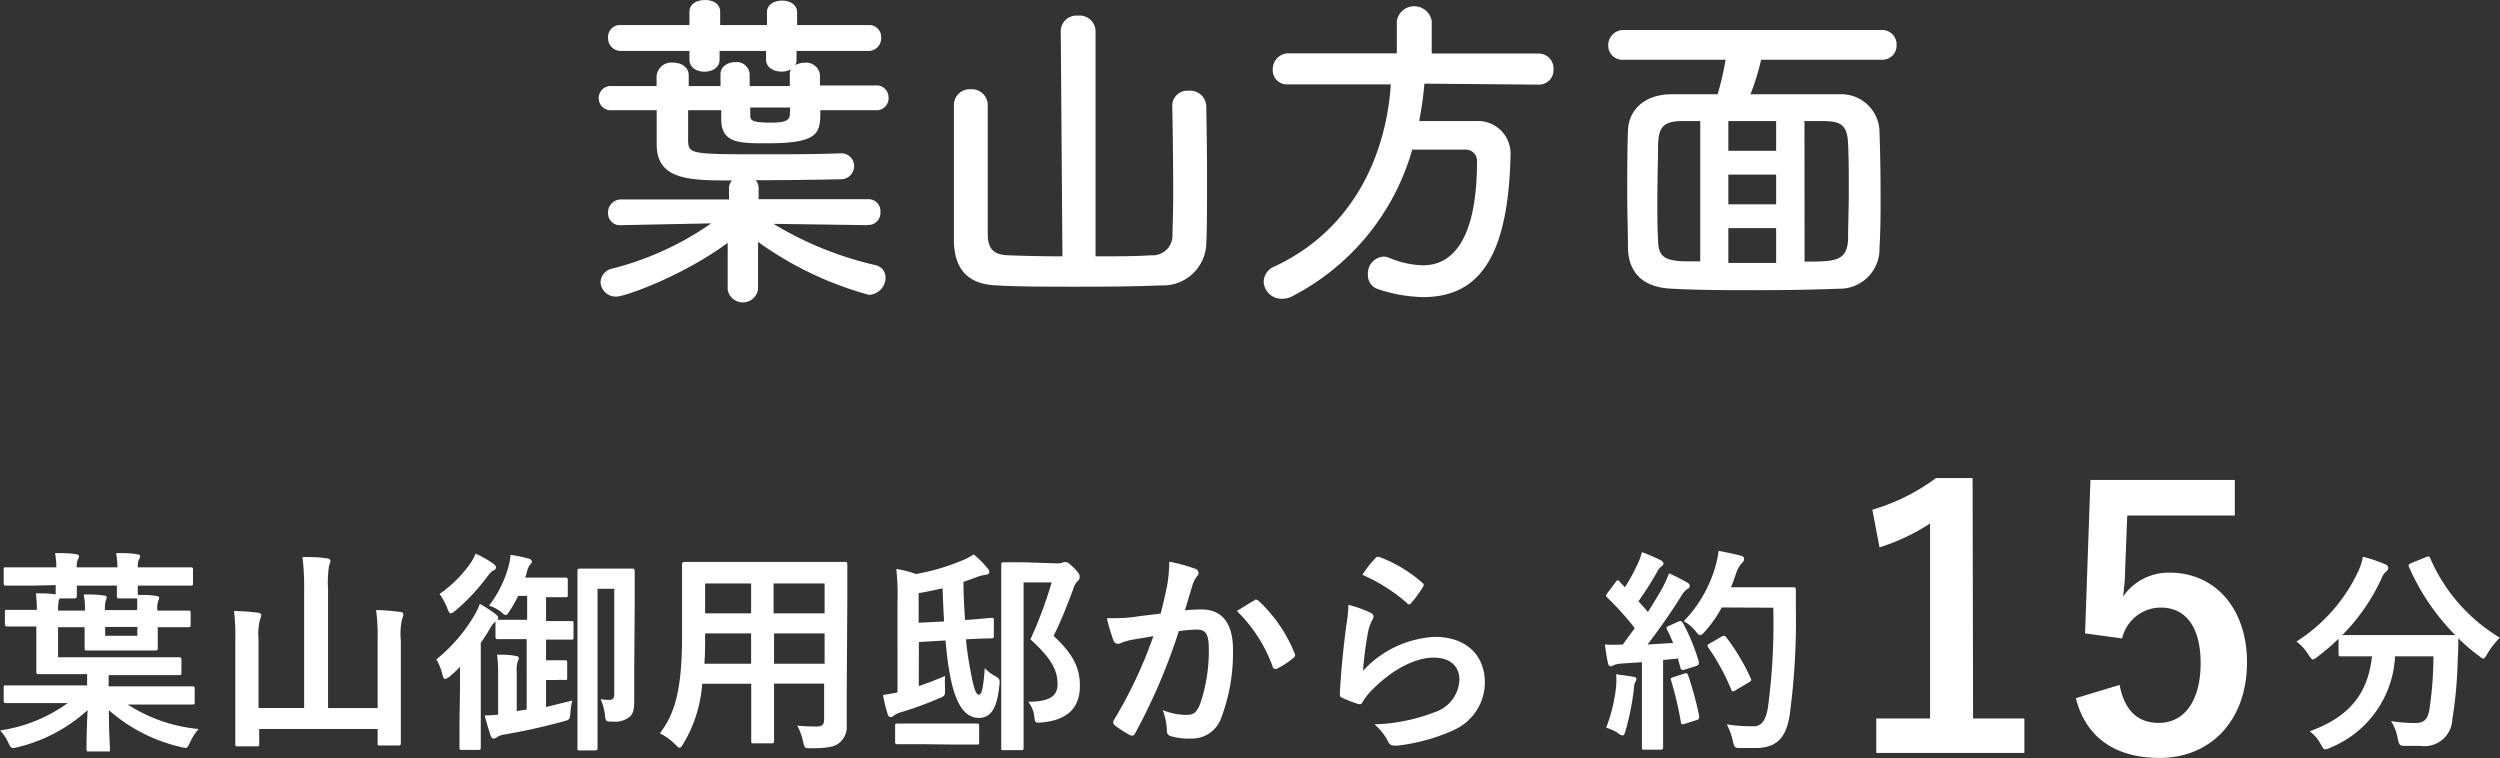
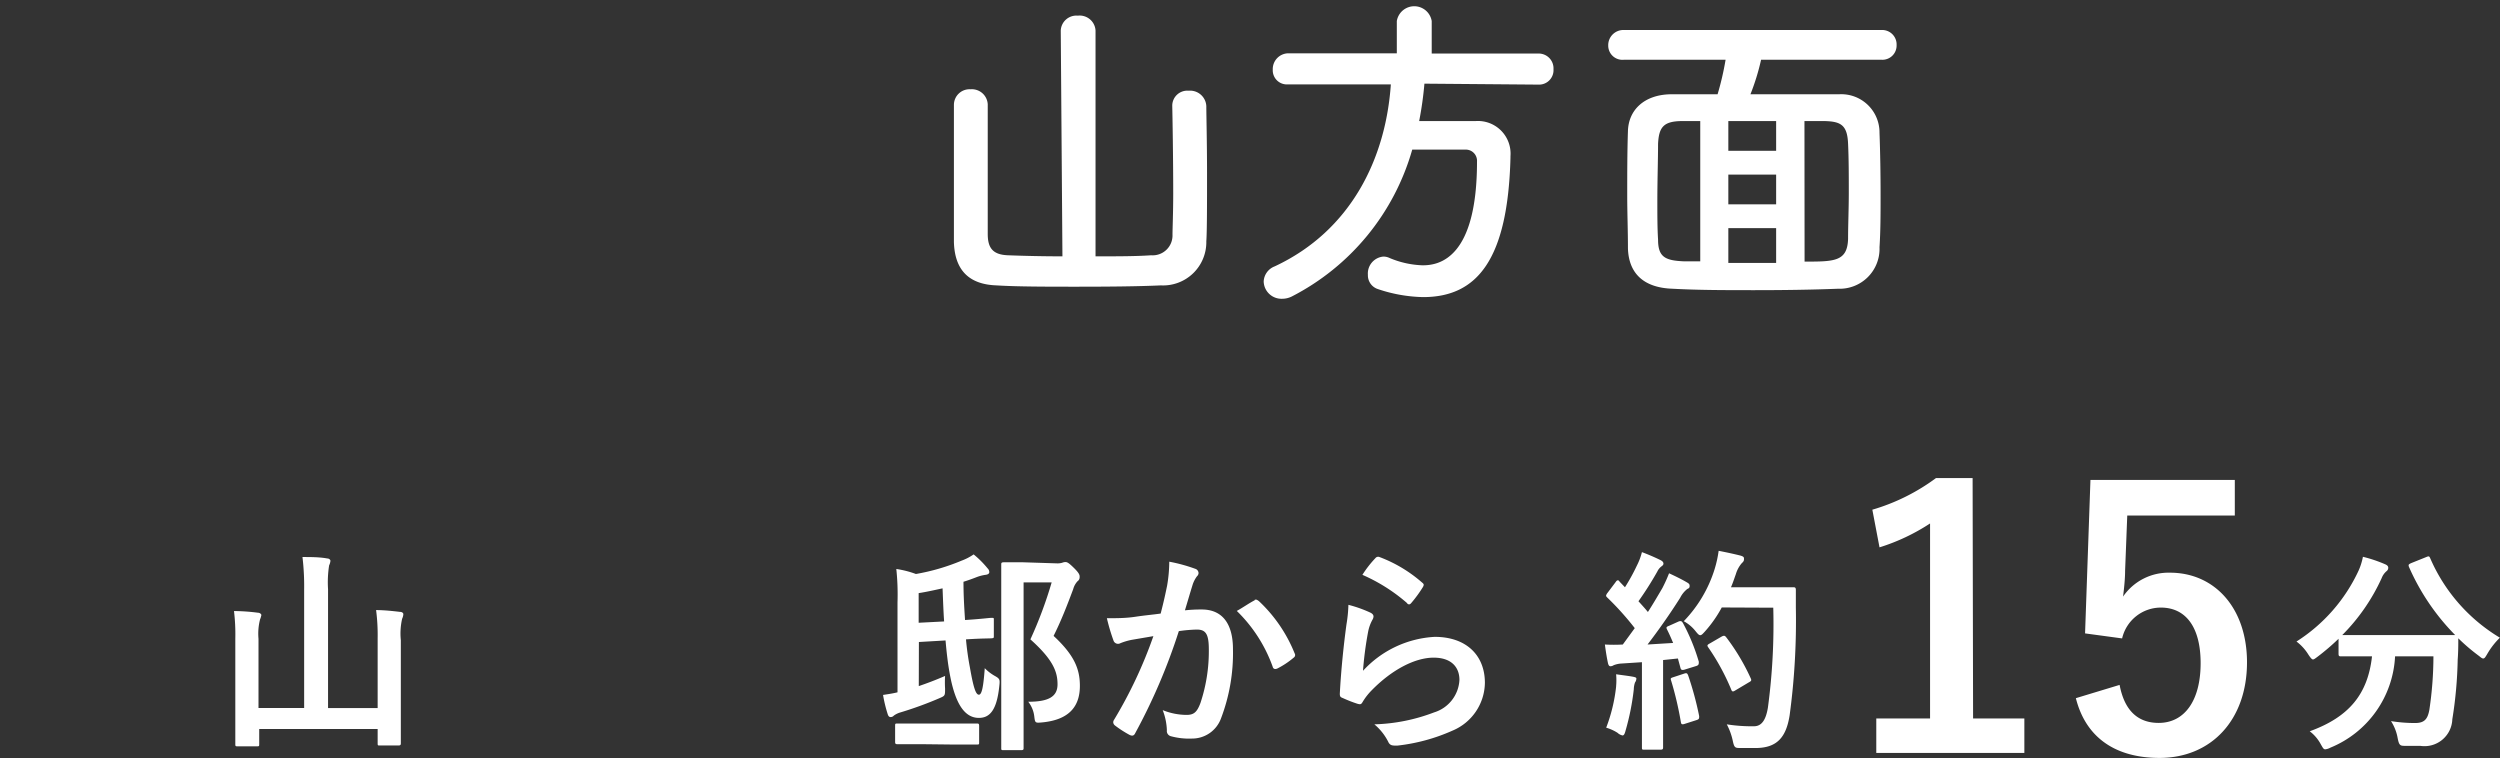
<svg xmlns="http://www.w3.org/2000/svg" viewBox="0 0 209.19 63.45">
  <rect x="0" y="0" width="209.19" height="63.45" fill="#333333" stroke="none" />
  <defs>
    <style>.cls-1{fill:#fff;}</style>
  </defs>
  <g id="レイヤー_2" data-name="レイヤー 2">
    <g id="レイヤー_4" data-name="レイヤー 4">
-       <path class="cls-1" d="M72.56,18.84l-7.84-.11a29,29,0,0,0,8.51,3.45,1.05,1.05,0,0,1,.87,1.06,1.45,1.45,0,0,1-1.4,1.43,28.9,28.9,0,0,1-9.27-4.43l0,4v0a1.29,1.29,0,0,1-2.54,0v0l0-3.92c-3.75,2.77-8.59,4.5-9.32,4.5a1.28,1.28,0,0,1-1.32-1.2,1.22,1.22,0,0,1,1-1.15,25.27,25.27,0,0,0,8.26-3.78L52,18.84h0a1,1,0,0,1-1.12-1.06A1.08,1.08,0,0,1,52,16.69l9,0,0-.86a1,1,0,0,1,.25-.73c-3.45,0-6.3,0-6.3-3,0-.81,0-1.85,0-2.88H51.19A1,1,0,0,1,50.1,8.2a1,1,0,0,1,1.09-1h3.75l0-.84a1.24,1.24,0,0,1,1.37-1.12c.68,0,1.32.36,1.32,1.06v.06l0,.84h2.66c0-.34,0-.65,0-1,0-.65.62-1,1.23-1a1.09,1.09,0,0,1,1.21,1v1h3.36V6.24a1,1,0,0,1,.08-.45,1.38,1.38,0,0,1-.78.2c-.65,0-1.29-.34-1.29-1V4.26H60.21V5c0,.67-.62,1-1.26,1s-1.26-.34-1.26-1V4.26H52a1.06,1.06,0,0,1-1.12-1.1A1,1,0,0,1,52,2.1h5.69V1C57.69.31,58.33,0,59,0s1.26.31,1.26,1V2.1h3.92V1c0-.64.64-.95,1.26-.95s1.26.31,1.26,1V2.1h5.93a1,1,0,0,1,1.1,1.06,1.05,1.05,0,0,1-1.1,1.1H66.65V5a1,1,0,0,1-.09.45,1.49,1.49,0,0,1,.76-.2,1.16,1.16,0,0,1,1.29,1c0,.28,0,.59,0,.9h4.64a1,1,0,0,1,1.1,1,1,1,0,0,1-1.1,1.07H68.64c0,1.85,0,2.77-4.4,2.77-2.35,0-3.81,0-3.89-1.88,0-.28,0-.59,0-.89H57.58c0,.5,0,1,0,1.43s0,.84,0,1.17c.05,1.07.28,1.09,6.3,1.09,2.12,0,4.25,0,6.44-.08h0a1.07,1.07,0,0,1,1.15,1.06A1.1,1.1,0,0,1,70.32,15c-2.47.05-4.79.08-7.09.08a1,1,0,0,1,.25.73l0,.86,9.1,0a1,1,0,0,1,1.09,1.09,1,1,0,0,1-1.07,1.06ZM66.12,9H62.78c0,.2,0,.42,0,.59,0,.48.06.67,1.79.67,1.35,0,1.49-.3,1.52-.67Z" />
-       <path class="cls-1" d="M88.76,2.55a1.31,1.31,0,0,1,1.43-1.24,1.33,1.33,0,0,1,1.48,1.24l0,18.9c1.74,0,3.39,0,4.65-.09a1.66,1.66,0,0,0,1.79-1.71c0-.5.06-1.87.06-3.47,0-2.85-.06-6.49-.08-7.3V8.82a1.26,1.26,0,0,1,1.37-1.23,1.36,1.36,0,0,1,1.48,1.29c0,.69.06,3.13.06,5.59s0,4.93-.06,5.72a3.62,3.62,0,0,1-3.81,3.69c-1.93.09-4.53.11-7,.11s-5,0-6.75-.11c-2.3-.08-3.5-1.28-3.56-3.64,0-.75,0-3.24,0-5.74s0-4.95,0-5.71a1.31,1.31,0,0,1,1.4-1.32,1.33,1.33,0,0,1,1.43,1.26v.06c0,.81,0,4,0,6.67,0,1.93,0,3.64,0,4.11,0,1.12.37,1.74,1.68,1.79s2.89.09,4.57.09Z" />
+       <path class="cls-1" d="M88.76,2.55a1.31,1.31,0,0,1,1.43-1.24,1.33,1.33,0,0,1,1.48,1.24l0,18.9c1.74,0,3.39,0,4.65-.09a1.66,1.66,0,0,0,1.79-1.71c0-.5.06-1.87.06-3.47,0-2.85-.06-6.49-.08-7.3V8.82a1.26,1.26,0,0,1,1.37-1.23,1.36,1.36,0,0,1,1.48,1.29c0,.69.06,3.13.06,5.59s0,4.93-.06,5.72a3.62,3.62,0,0,1-3.81,3.69c-1.93.09-4.53.11-7,.11s-5,0-6.75-.11c-2.3-.08-3.5-1.28-3.56-3.64,0-.75,0-3.24,0-5.74s0-4.95,0-5.71a1.31,1.31,0,0,1,1.4-1.32,1.33,1.33,0,0,1,1.43,1.26v.06c0,.81,0,4,0,6.67,0,1.93,0,3.64,0,4.11,0,1.12.37,1.74,1.68,1.79s2.89.09,4.57.09" />
      <path class="cls-1" d="M119.19,7a29.46,29.46,0,0,1-.44,3.13c1.54,0,3.22,0,4.73,0a2.73,2.73,0,0,1,2.91,2.94v.14c-.22,8.49-2.77,11.65-7.31,11.65a12.48,12.48,0,0,1-3.78-.67,1.21,1.21,0,0,1-.84-1.2,1.42,1.42,0,0,1,1.29-1.52,1.19,1.19,0,0,1,.53.12,7.69,7.69,0,0,0,2.77.61c1.38,0,4.54-.58,4.54-8.68a.94.94,0,0,0-1-1h-4.42a19.94,19.94,0,0,1-10.08,12.29,1.8,1.8,0,0,1-.81.19,1.49,1.49,0,0,1-1.54-1.45,1.42,1.42,0,0,1,.92-1.26c6.42-3,9.3-9.07,9.72-15.23l-8.6,0h0a1.18,1.18,0,0,1-1.28-1.23,1.32,1.32,0,0,1,1.31-1.37h9.07V1.76a1.48,1.48,0,0,1,2.92,0V4.48h8.93a1.24,1.24,0,0,1,1.26,1.31,1.21,1.21,0,0,1-1.26,1.29Z" />
      <path class="cls-1" d="M147.36,5a19,19,0,0,1-.89,2.89c5.88,0,6.38,0,7.39,0a3.2,3.2,0,0,1,3.41,3.23c.06,1.65.09,3.44.09,5.2,0,1.52,0,3-.09,4.37a3.34,3.34,0,0,1-3.47,3.47c-2.26.09-4.67.12-7,.12s-4.67,0-6.85-.12c-2.44-.08-3.67-1.31-3.73-3.38,0-1.46-.06-2.94-.06-4.43,0-1.82,0-3.61.06-5.4s1.4-3,3.5-3.06l4,0A23.89,23.89,0,0,0,144.39,5h-8.51a1.19,1.19,0,0,1-1.31-1.2,1.27,1.27,0,0,1,1.31-1.29h21.56a1.21,1.21,0,0,1,1.26,1.26A1.19,1.19,0,0,1,157.44,5Zm-5.09,5.13-1.46,0c-1.6,0-2,.48-2.07,1.91,0,1.26-.06,3.05-.06,4.82,0,1.11,0,2.24.06,3.19,0,1.48.61,1.76,2.24,1.82l1.29,0Zm6.35,0h-4v2.49h4Zm0,4.48h-4v2.49h4Zm0,4.48h-4V22h4ZM151,21.89c2.49,0,3.58,0,3.64-1.9,0-1.18.06-2.52.06-3.89s0-2.77-.06-4.06c-.06-1.6-.62-1.88-2-1.91l-1.65,0Z" />
-       <path class="cls-1" d="M2.79,49C1.17,49,.61,49,.5,49s-.19,0-.19-.2V47.67c0-.18,0-.2.19-.2s.67,0,2.29,0H4.72a8.05,8.05,0,0,0-.11-1.19c.56,0,1.26,0,1.75.1.16,0,.25.08.25.17a.61.61,0,0,1-.11.29,1.41,1.41,0,0,0-.07.63h3.4a8.05,8.05,0,0,0-.11-1.19c.56,0,1.26,0,1.75.1.16,0,.25.08.25.17a.52.52,0,0,1-.11.29,1.41,1.41,0,0,0-.07.63h2.14c1.61,0,2.16,0,2.27,0s.2,0,.2.2V48.8c0,.18,0,.2-.2.2s-.66,0-2.27,0H11.54a5.4,5.4,0,0,0,0,.78c.54,0,1.08,0,1.53.09.18,0,.25.07.25.16a.68.68,0,0,1-.07.23,1.87,1.87,0,0,0-.09.72v.11h.32c1.6,0,2.16,0,2.27,0s.2,0,.2.19v1c0,.18,0,.2-.2.2s-.67,0-2.27,0H13.2v.2c0,1,0,1.44,0,1.55s0,.2-.19.2-.53,0-1.84,0H9.11c-1.31,0-1.73,0-1.84,0s-.19,0-.19-.2,0-.53,0-1.55v-.2H4.86V55h7.67c1.75,0,2.34,0,2.45,0s.2,0,.2.19v1.1c0,.18,0,.2-.2.2s-.7,0-2.45,0H9.09v.94h4.74c1.6,0,2.16,0,2.27,0s.19,0,.19.2v1.12c0,.18,0,.2-.19.2s-.67,0-2.27,0H10.68A13.23,13.23,0,0,0,16.62,61a4.41,4.41,0,0,0-.72,1.12c-.24.52-.25.52-.79.38a13.69,13.69,0,0,1-6-3.08c0,1.78.09,3,.09,3.26s0,.2-.2.2H7.42c-.16,0-.18,0-.18-.2s0-1.43.09-3.26a13.37,13.37,0,0,1-5.84,3.1c-.54.12-.55.14-.81-.4a3.44,3.44,0,0,0-.68-1,12.8,12.8,0,0,0,5.67-2.29H2.77c-1.62,0-2.16,0-2.27,0s-.19,0-.19-.2V57.55c0-.18,0-.2.19-.2s.65,0,2.27,0H7.29v-.94H5.35c-1.52,0-2,0-2.11,0s-.2,0-.2-.2,0-.59,0-1.64V52.42H2.86c-1.58,0-2.14,0-2.25,0s-.2,0-.2-.2v-1c0-.18,0-.19.2-.19s.67,0,2.25,0h.22A9.6,9.6,0,0,0,3,49.65c.62,0,1.14,0,1.66.09,0-.15,0-.36,0-.78Zm2.14,1.21a3,3,0,0,0-.07.7v.18H7.11v-.16A5.18,5.18,0,0,0,7,49.74c.56,0,1.12,0,1.69.09.17,0,.24.07.24.16a.68.68,0,0,1-.07.23,2.2,2.2,0,0,0-.08.69v.14h2.69V51a6.78,6.78,0,0,0,0-.93H10c-.2,0-.22,0-.22-.2s0-.34,0-.87H6.43c0,.53,0,.78,0,.87s0,.2-.21.2H5Zm6.56,2.25H8.8v.74h2.69Z" />
      <path class="cls-1" d="M31.6,53.39a16.1,16.1,0,0,0-.13-2.34c.7,0,1.4.08,2,.15.18,0,.28.1.28.19a1,1,0,0,1-.1.38,5.57,5.57,0,0,0-.11,1.8v5.51c0,2,0,3,0,3.1s0,.2-.19.2H31.79c-.18,0-.19,0-.19-.2V61H21.69v1.25c0,.18,0,.2-.19.2H19.91c-.2,0-.22,0-.22-.2s0-1.14,0-3.12V53.45a16.44,16.44,0,0,0-.11-2.32,16.29,16.29,0,0,1,2,.14c.16,0,.29.11.29.2a1.84,1.84,0,0,1-.11.36,4.83,4.83,0,0,0-.13,1.62v5.79h3.82v-9.9a20.68,20.68,0,0,0-.14-2.73c.66,0,1.44,0,2.07.12.16,0,.27.11.27.2a1.16,1.16,0,0,1-.11.38,9.07,9.07,0,0,0-.09,2v9.94H31.6Z" />
-       <path class="cls-1" d="M38.49,57.68c0-.52,0-1.24,0-1.88a9.35,9.35,0,0,1-.86.8.85.85,0,0,1-.38.21c-.11,0-.16-.1-.23-.36a4.44,4.44,0,0,0-.51-1.27,13.74,13.74,0,0,0,3.19-3.7,5.54,5.54,0,0,0,.45-.95,10,10,0,0,1,1.28.83c.16.12.25.21.25.34a.23.23,0,0,1-.05.16c.12,0,.54,0,1.94,0h.54v-2h-.75a10.48,10.48,0,0,1-.71,1.25c-.16.25-.23.35-.34.35s-.2-.09-.39-.27a3.78,3.78,0,0,0-1-.52,9.31,9.31,0,0,0,1.62-3.24,4.94,4.94,0,0,0,.18-1,11.36,11.36,0,0,1,1.48.3c.2.06.3.13.3.25s-.07.2-.18.31a1.84,1.84,0,0,0-.25.65l-.12.39h1.44c1.37,0,1.82,0,1.92,0s.2,0,.2.18v1.26c0,.18,0,.2-.2.2l-1.62,0v2h.11c1.41,0,1.84,0,2,0s.19,0,.19.18V53.3c0,.2,0,.22-.19.22s-.54,0-2,0h-.11v1.73h.83c.54,0,.65,0,.76,0s.18,0,.18.19v1.26c0,.18,0,.2-.18.2a7,7,0,0,0-.76,0h-.83v2.26l2.2-.54a4.93,4.93,0,0,0-.16,1c-.06.6-.06.6-.58.74a50.61,50.61,0,0,1-4.95,1.1,1.5,1.5,0,0,0-.61.22.47.47,0,0,1-.29.12c-.11,0-.18-.09-.24-.23-.17-.51-.37-1.17-.5-1.71a10.23,10.23,0,0,0,1.12-.06V56.35a9.9,9.9,0,0,0-.09-1.57c.48,0,1.11,0,1.55.11.16,0,.27.07.27.16a.65.65,0,0,1-.09.29,2.85,2.85,0,0,0-.08,1V59.5l.83-.13V53.48H43.6c-1.4,0-1.82,0-1.93,0s-.21,0-.21-.22V52a2.15,2.15,0,0,0-.45.57,13.7,13.7,0,0,1-.78,1.21v6.53c0,1.45,0,2.13,0,2.24s0,.2-.2.2H38.63c-.16,0-.18,0-.18-.2s0-.79,0-2.24Zm2.75-10.54c.17.13.26.2.26.33a.26.26,0,0,1-.18.25c-.19.07-.33.25-.54.52a16.7,16.7,0,0,1-2.69,2.87c-.18.14-.29.21-.38.21s-.16-.11-.27-.39a5.35,5.35,0,0,0-.66-1.23,10.34,10.34,0,0,0,2.55-2.52,3.62,3.62,0,0,0,.46-.85A7.91,7.91,0,0,1,41.24,47.14Zm11.83,8.68c0,.94,0,1.84,0,2.47,0,.81,0,1.32-.34,1.66a2,2,0,0,1-1.48.43c-.56,0-.56,0-.63-.56a4.57,4.57,0,0,0-.36-1.31,4.83,4.83,0,0,0,.74.05c.27,0,.4-.11.4-.52V49.27H50V59.5c0,2,0,3,0,3.09s0,.2-.2.2H48.52c-.18,0-.2,0-.2-.2s0-1.22,0-3.54V51.36c0-2.32,0-3.46,0-3.58s0-.2.2-.2.45,0,1.49,0h1.42c1,0,1.39,0,1.48,0s.2,0,.2.2,0,1.06,0,2.93Z" />
-       <path class="cls-1" d="M70.85,58.2c0,.83,0,1.75,0,2.49a1.7,1.7,0,0,1-.6,1.45c-.34.31-.88.47-2.37.47-.56,0-.54,0-.67-.52a4.93,4.93,0,0,0-.5-1.37c.74.06,1.08.07,1.67.07.42,0,.58-.18.58-.59v-3H64.77v2.14c0,1.75,0,2.56,0,2.67s0,.19-.2.19H63.06c-.18,0-.2,0-.2-.19s0-.92,0-2.67V57.21h-4.1a11.3,11.3,0,0,1-1.57,5c-.14.25-.23.36-.32.36s-.18-.09-.38-.29a4.87,4.87,0,0,0-1.28-.92c1.32-1.69,1.86-3.83,1.86-8.17v-3c0-1.87,0-2.84,0-2.95s0-.22.22-.22.73,0,2.46,0h8.47c1.74,0,2.35,0,2.48,0s.2,0,.2.22,0,1.08,0,2.95Zm-8-2.66V53H59v.2c0,.86,0,1.63-.06,2.34Zm0-4.22v-2.5H59v2.5Zm1.88-2.5v2.5H69v-2.5ZM69,55.54V53H64.77v2.54Z" />
      <path class="cls-1" d="M76.88,57.41c.7-.24,1.42-.51,2.2-.85a9.35,9.35,0,0,0,0,1.06c0,.6,0,.6-.49.81a30.54,30.54,0,0,1-3.24,1.18,1.79,1.79,0,0,0-.56.27.34.34,0,0,1-.27.12c-.11,0-.18-.07-.23-.21a11.27,11.27,0,0,1-.4-1.64c.38-.06.76-.11,1.21-.22V50.4A20.39,20.39,0,0,0,75,47.61a8.05,8.05,0,0,1,1.64.42,17.77,17.77,0,0,0,3.83-1.12,4.45,4.45,0,0,0,1-.52,8.09,8.09,0,0,1,1.17,1.17.43.43,0,0,1,.14.32c0,.11-.11.2-.32.22a3.44,3.44,0,0,0-.76.2c-.36.14-.72.27-1.08.38,0,1.2.07,2.25.13,3.2,1.44-.09,2-.18,2.21-.18s.2,0,.2.18l0,1.32c0,.18,0,.19-.18.21s-.76,0-2.15.09a23.56,23.56,0,0,0,.33,2.36c.3,1.73.5,2.27.75,2.27s.38-.69.49-2.22a3.73,3.73,0,0,0,.81.63c.45.25.47.31.41.85-.21,2.07-.82,2.68-1.71,2.68-1.19,0-2-1.17-2.46-3.81-.13-.71-.24-1.63-.33-2.67l-2.23.13Zm.22,4.86c-1.43,0-1.88,0-2,0s-.2,0-.2-.19V60.74c0-.18,0-.2.2-.2s.55,0,2,0h2.62c1.43,0,1.86,0,2,0s.21,0,.21.2v1.37c0,.18,0,.19-.21.19s-.54,0-2,0ZM79,52c-.06-.86-.09-1.8-.13-2.77-.65.14-1.29.29-2,.4v2.48Zm9.42-4.86a1.43,1.43,0,0,0,.46-.05.74.74,0,0,1,.27-.06c.15,0,.29.07.76.54s.43.6.43.74a.41.41,0,0,1-.18.33,1.59,1.59,0,0,0-.36.66c-.52,1.39-1,2.63-1.64,3.91,1.75,1.62,2.2,2.79,2.2,4.18,0,1.87-1.06,2.86-3.17,3.06-.58.05-.58.05-.65-.54a2.43,2.43,0,0,0-.5-1.19c1.69,0,2.45-.42,2.45-1.46s-.36-2.05-2.27-3.76A35.07,35.07,0,0,0,88,48.73H85.65V58.81c0,2.41,0,3.68,0,3.78s0,.18-.19.18H84c-.2,0-.22,0-.22-.18s0-1.31,0-3.76V51.05c0-2.46,0-3.67,0-3.8s0-.2.22-.2.59,0,1.6,0Z" />
      <path class="cls-1" d="M97.66,49a12.24,12.24,0,0,0,.18-2,13.57,13.57,0,0,1,2.16.59.39.39,0,0,1,.29.36.38.38,0,0,1-.13.27,2.41,2.41,0,0,0-.36.69c-.23.74-.42,1.4-.65,2.16a12.16,12.16,0,0,1,1.41-.07c1.69,0,2.61,1.15,2.61,3.33a15.33,15.33,0,0,1-1,5.78,2.57,2.57,0,0,1-2.43,1.69,5.76,5.76,0,0,1-1.78-.2.45.45,0,0,1-.32-.5,5.15,5.15,0,0,0-.35-1.68,5.36,5.36,0,0,0,2,.4c.6,0,.87-.22,1.16-1a13.73,13.73,0,0,0,.7-4.46c0-1.28-.24-1.68-1-1.68a12.33,12.33,0,0,0-1.51.13A49.25,49.25,0,0,1,95,61.33c-.11.24-.25.27-.47.17a9.14,9.14,0,0,1-1.24-.8.36.36,0,0,1-.14-.27.4.4,0,0,1,.07-.2,37.5,37.5,0,0,0,3.29-7l-1.76.3a5.12,5.12,0,0,0-1,.29.4.4,0,0,1-.58-.23,16.16,16.16,0,0,1-.55-1.86c.79,0,1.58,0,2.37-.12s1.42-.17,2.13-.27C97.4,50.26,97.53,49.63,97.66,49Zm7.32,1.2c.13-.07.22,0,.35.09a12.23,12.23,0,0,1,3,4.38.26.26,0,0,1-.08.36,7.05,7.05,0,0,1-1.35.9c-.18.09-.36.07-.41-.15a12.29,12.29,0,0,0-3-4.66C104,50.84,104.5,50.48,105,50.22Z" />
      <path class="cls-1" d="M114.64,51.25c.2.09.29.2.29.34a.58.58,0,0,1-.09.27,3.35,3.35,0,0,0-.36,1,29.39,29.39,0,0,0-.43,3.27,8.78,8.78,0,0,1,6-2.84c2.63,0,4.2,1.53,4.2,3.85a4.4,4.4,0,0,1-2.72,4,15.46,15.46,0,0,1-4.61,1.25c-.4,0-.56,0-.72-.24A4.57,4.57,0,0,0,115,60.61a15.12,15.12,0,0,0,5-1,3,3,0,0,0,2.12-2.72c0-1-.61-1.86-2.16-1.86s-3.49,1-5.19,2.74a5.08,5.08,0,0,0-.77,1c-.11.18-.18.18-.41.12a11.22,11.22,0,0,1-1.23-.48c-.18-.07-.25-.11-.25-.36.11-2.09.34-4.22.56-5.82a11.55,11.55,0,0,0,.16-1.62A10.49,10.49,0,0,1,114.64,51.25Zm.45-4.55a.29.29,0,0,1,.34-.09A11.59,11.59,0,0,1,119,48.75c.09.07.13.12.13.2a.56.56,0,0,1-.09.21,10.63,10.63,0,0,1-.92,1.26c-.07.09-.14.15-.2.15s-.12,0-.21-.13A14.51,14.51,0,0,0,114,48.1,9,9,0,0,1,115.09,46.7Z" />
      <path class="cls-1" d="M140.47,52c.22-.07.25,0,.34.11a16.62,16.62,0,0,1,1.34,3.26c0,.2,0,.29-.22.36l-1,.31c-.2.05-.27,0-.31-.13l-.22-.81-1.24.13v4.95c0,1.65,0,2.27,0,2.36s0,.19-.2.19h-1.37c-.18,0-.2,0-.2-.19s0-.71,0-2.36V55.41l-1.69.11a2.14,2.14,0,0,0-.67.14.51.51,0,0,1-.27.09c-.13,0-.18-.12-.22-.3-.09-.44-.16-.85-.25-1.52a12.91,12.91,0,0,0,1.5,0l1-1.37A24,24,0,0,0,134.49,50c-.07-.07-.1-.11-.1-.16a.56.56,0,0,1,.12-.23l.67-.89c.07-.1.12-.16.18-.16s.09,0,.16.11l.45.47a16.52,16.52,0,0,0,1-1.82,5.17,5.17,0,0,0,.42-1.12,16.64,16.64,0,0,1,1.56.67c.17.09.24.18.24.29s-.07.16-.16.23a1.13,1.13,0,0,0-.35.43,27.81,27.81,0,0,1-1.58,2.49c.27.3.54.59.79.9.42-.65.81-1.32,1.21-2a12.21,12.21,0,0,0,.56-1.24c.54.25,1.09.52,1.51.77.16.09.21.16.21.27s0,.2-.19.27a2.19,2.19,0,0,0-.6.74c-.92,1.46-1.91,2.84-2.73,3.91l2.14-.13c-.16-.39-.33-.77-.51-1.13-.09-.18-.05-.22.18-.31Zm-5.24,5.42a5.47,5.47,0,0,0,0-1c.54.08,1,.13,1.38.2s.31.13.31.22a.59.59,0,0,1-.11.27,1.87,1.87,0,0,0-.1.57,20.78,20.78,0,0,1-.69,3.46c-.07.27-.14.4-.25.4a.87.87,0,0,1-.42-.22,3.63,3.63,0,0,0-.95-.43A13.8,13.8,0,0,0,135.23,57.46Zm5.71-1.06c.22-.07.25,0,.32.16a26.84,26.84,0,0,1,.92,3.4c0,.2,0,.26-.21.33l-1,.32c-.27.09-.29,0-.32-.14a28.17,28.17,0,0,0-.81-3.46c-.07-.2-.06-.23.16-.3Zm3.13-5.53a10.33,10.33,0,0,1-1.4,2c-.2.22-.29.32-.4.32s-.2-.1-.38-.32a3.23,3.23,0,0,0-1-.85,10.91,10.91,0,0,0,2.58-4.35,9.45,9.45,0,0,0,.34-1.54c.68.13,1.39.29,1.75.38s.37.17.37.29,0,.2-.18.36a2.46,2.46,0,0,0-.5.92c-.13.36-.25.74-.41,1.1h3.4c1.29,0,1.71,0,1.82,0s.21,0,.21.22c0,.5,0,1,0,1.49a59.11,59.11,0,0,1-.52,9c-.29,1.84-1.05,2.7-2.74,2.74-.38,0-.88,0-1.35,0s-.54,0-.67-.61a5.22,5.22,0,0,0-.5-1.37,13.23,13.23,0,0,0,2.28.16c.67,0,1-.59,1.16-1.55a52.34,52.34,0,0,0,.45-8.37Zm0,2.43c.2-.1.26-.07.37.06a17.69,17.69,0,0,1,2.05,3.43c.09.19.05.24-.16.35l-1.14.68c-.2.13-.27.09-.34-.11a18.9,18.9,0,0,0-1.89-3.47c-.13-.18-.13-.23.11-.36Z" />
      <path class="cls-1" d="M165.1,60.12h4.29V63H157V60.12h4.5V43.8a16.82,16.82,0,0,1-4.23,2l-.6-3.15A16.91,16.91,0,0,0,162,40h3.06Z" />
      <path class="cls-1" d="M187,43.14H178l-.18,4.62c0,.69-.09,1.5-.17,2.16a4.61,4.61,0,0,1,3.92-2c3.78,0,6.45,3,6.45,7.5,0,4.83-3,8-7.32,8-3.59,0-6.15-1.62-7-5l3.66-1.11c.42,2.22,1.59,3.18,3.27,3.18,2.16,0,3.51-1.86,3.51-5,0-3-1.23-4.65-3.33-4.65a3.33,3.33,0,0,0-3.24,2.58L174.47,53l.45-12.84H187Z" />
      <path class="cls-1" d="M203,46.62c.24-.1.27-.09.35.09a14.42,14.42,0,0,0,5.83,6.65,6.27,6.27,0,0,0-1.05,1.35c-.16.27-.23.39-.34.39s-.2-.09-.38-.23a16,16,0,0,1-1.71-1.46c0,.52,0,1.15-.05,1.78a35.23,35.23,0,0,1-.45,5,2.33,2.33,0,0,1-2.68,2.22c-.45,0-.8,0-1.23,0s-.54,0-.66-.63a3.86,3.86,0,0,0-.56-1.44,12.86,12.86,0,0,0,2,.16c.76,0,1.06-.28,1.21-1.11a30.41,30.41,0,0,0,.34-4.47h-3.21A8.72,8.72,0,0,1,195,62.56a1.15,1.15,0,0,1-.43.14c-.15,0-.2-.12-.38-.43a3.38,3.38,0,0,0-.92-1.08c3.28-1.19,4.86-3.1,5.21-6.27h-.22c-1.69,0-2.27,0-2.38,0s-.2,0-.2-.2V53.45a19,19,0,0,1-1.74,1.49c-.2.15-.31.24-.4.24s-.2-.13-.38-.4a4,4,0,0,0-1-1.1,14,14,0,0,0,5.2-5.94,5.18,5.18,0,0,0,.36-1.15,11.67,11.67,0,0,1,1.87.63c.2.09.25.18.25.3a.36.36,0,0,1-.14.27,1.44,1.44,0,0,0-.41.58,16.29,16.29,0,0,1-3.3,4.77c.25,0,.88,0,2.27,0h4.84c1.57,0,2.16,0,2.34,0a18.93,18.93,0,0,1-3.87-5.71c-.07-.2,0-.21.16-.3Z" />
    </g>
  </g>
</svg>